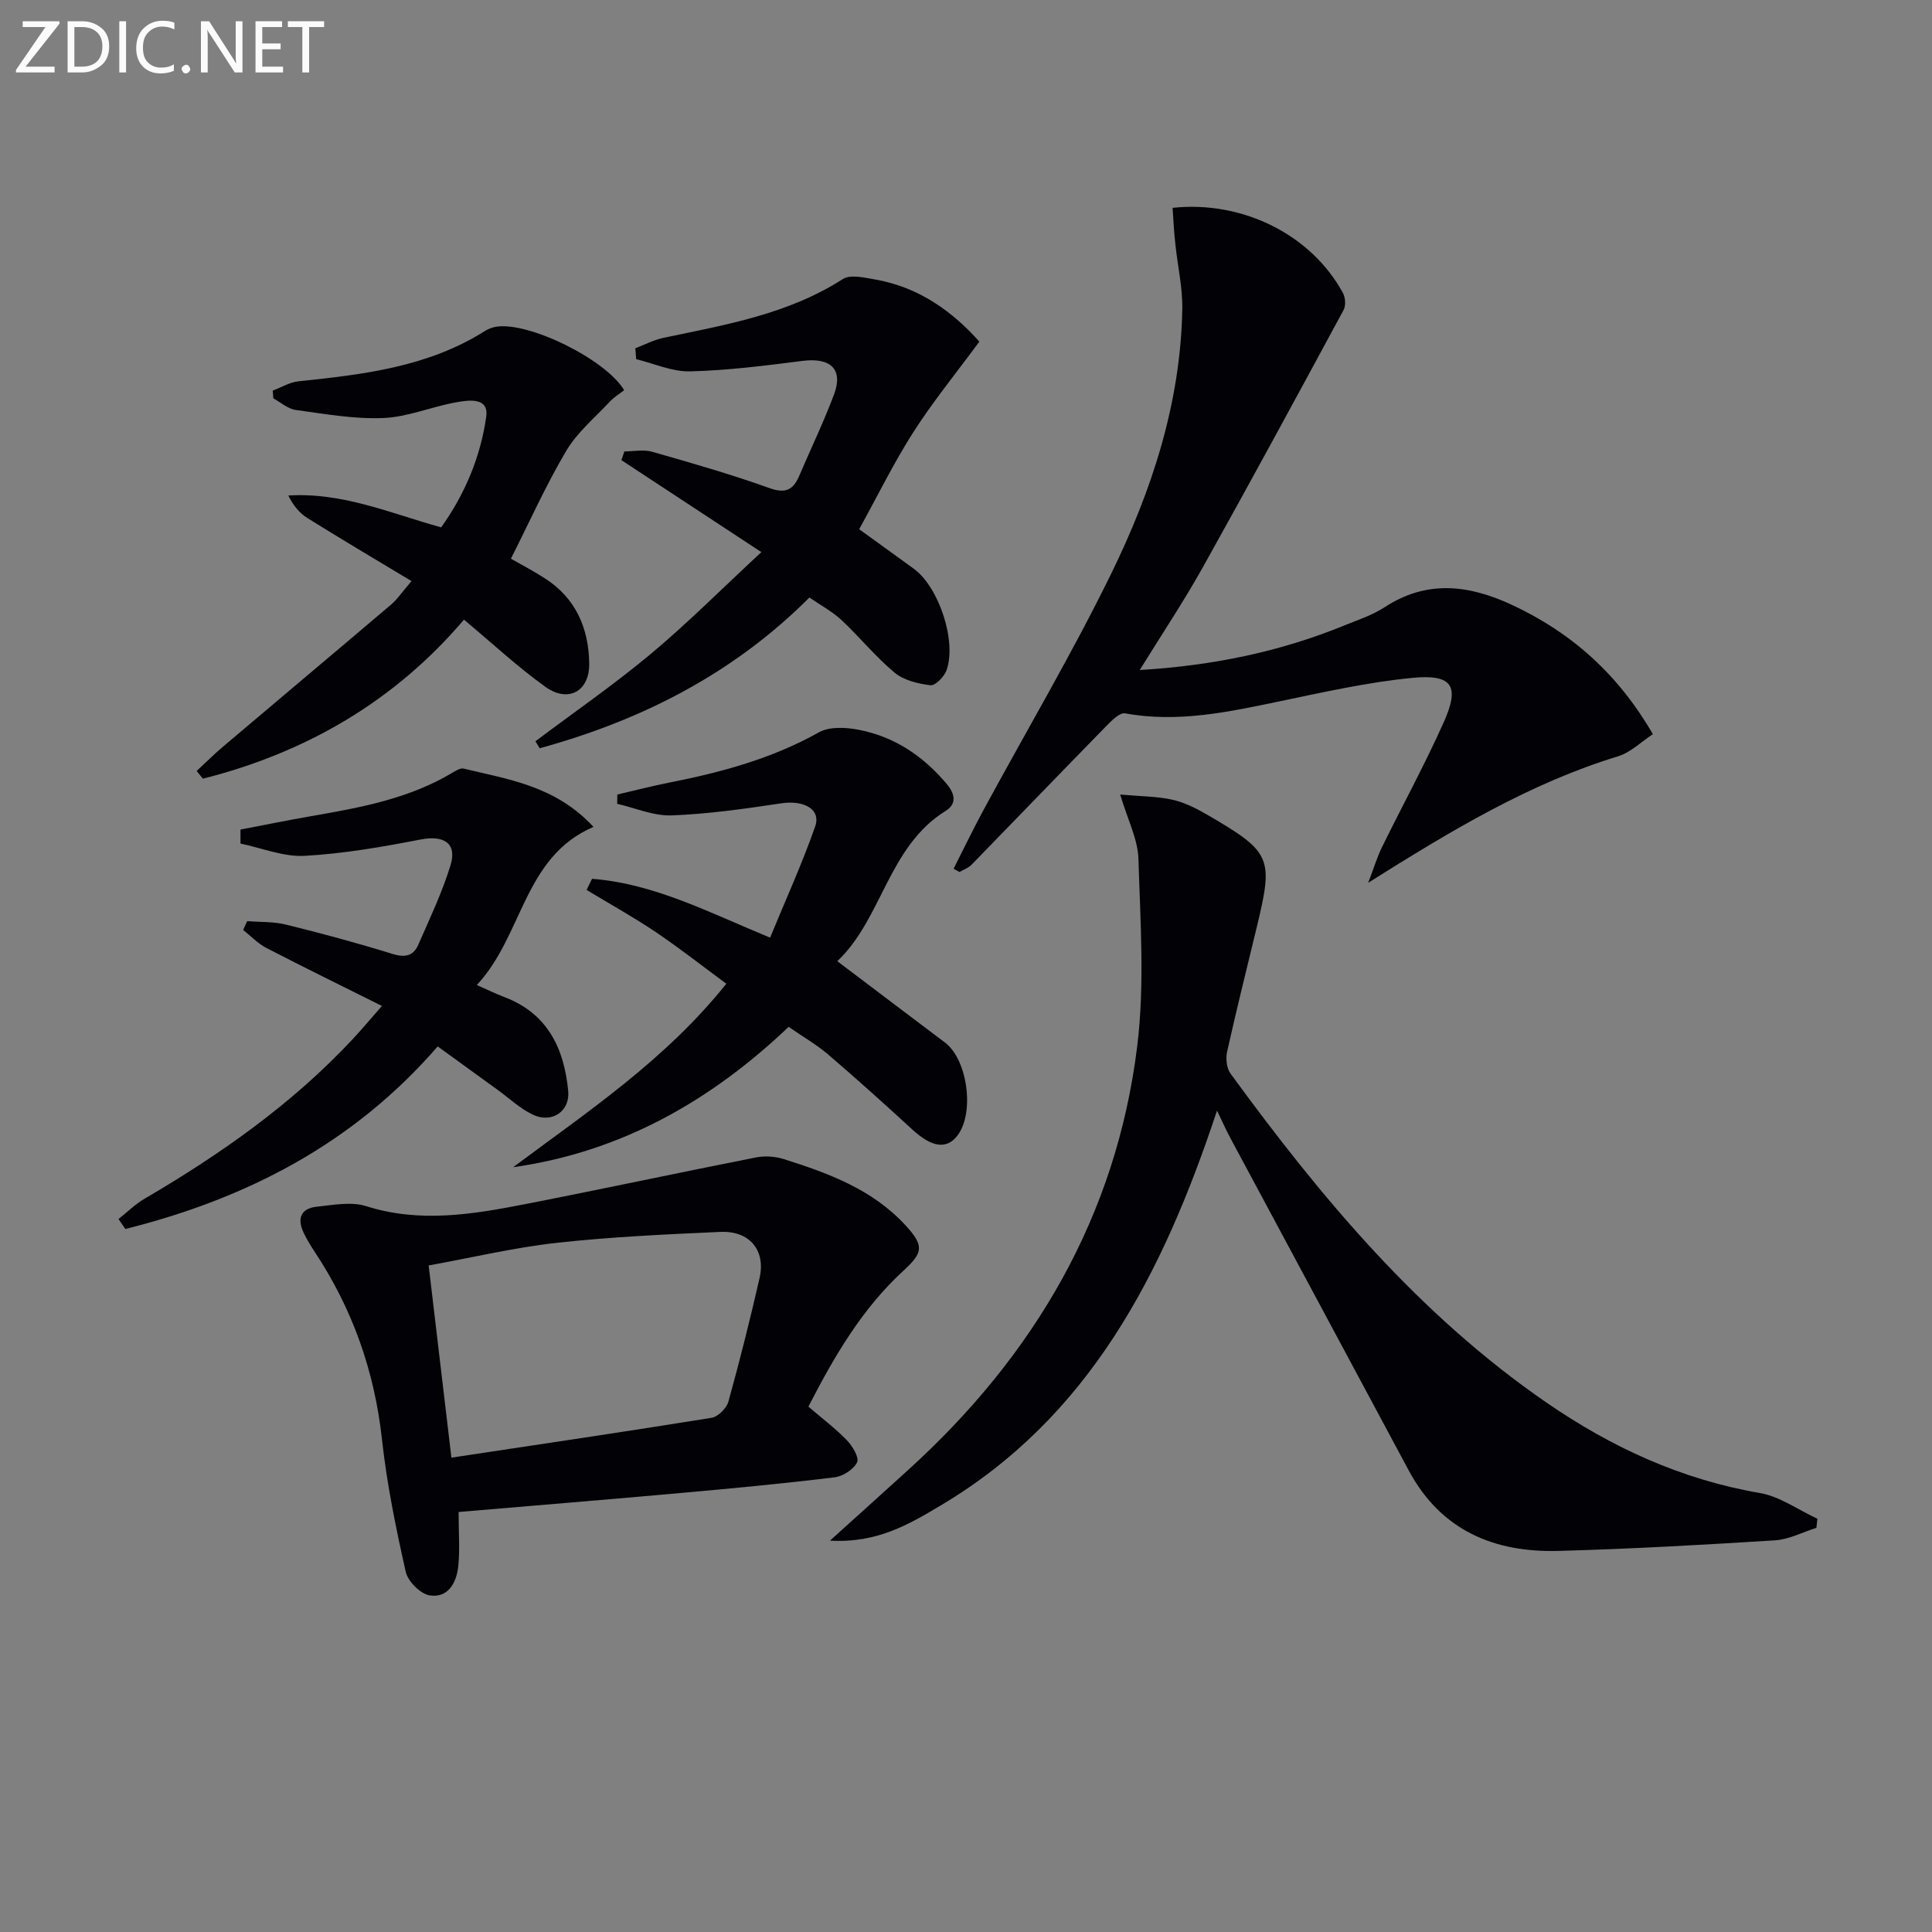
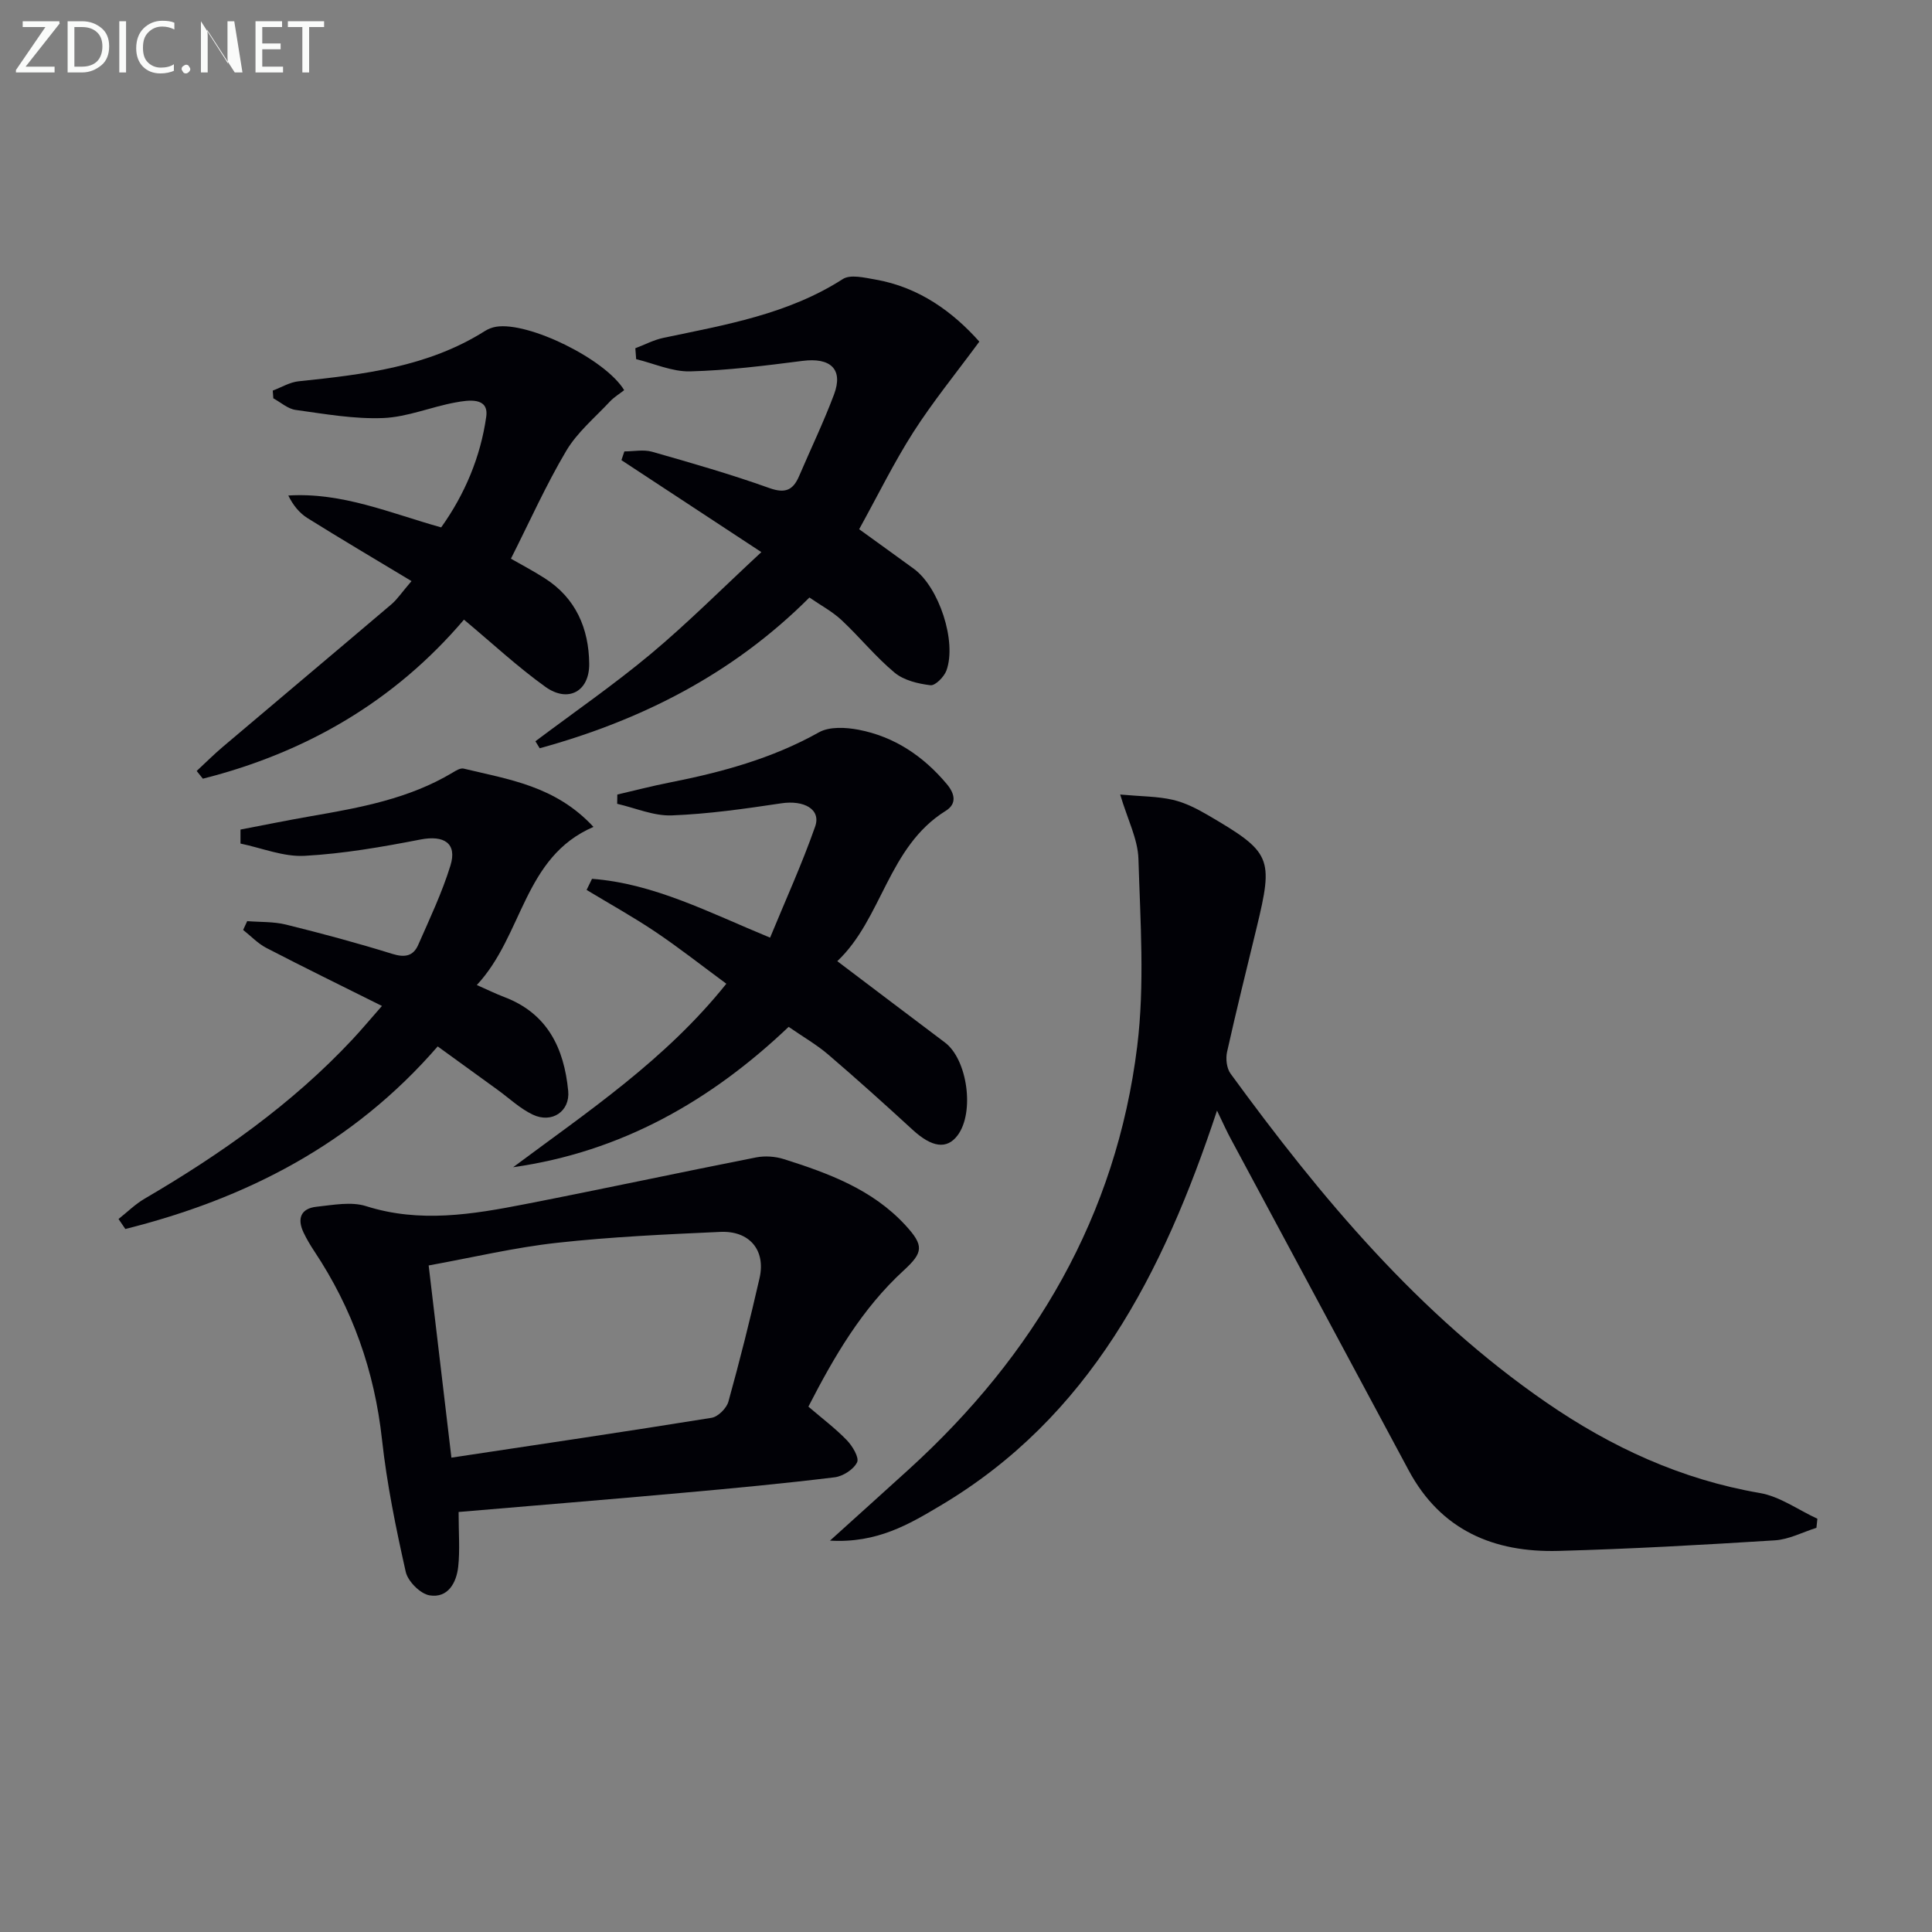
<svg xmlns="http://www.w3.org/2000/svg" enable-background="new 0 0 400 400" viewBox="0 0 400 400">
  <rect x="0" y="0" width="400" height="400" fill="#808080" stroke="none" />
  <path d="m251.97 229.94c-11.24 33.93-26.44 63.47-57.26 81.78-6.43 3.82-13.09 7.82-22.87 7.25 6.13-5.54 11.24-10.13 16.33-14.76 26.02-23.67 42.95-52.47 47.28-87.61 1.57-12.76.64-25.87.25-38.8-.13-4.08-2.23-8.1-3.78-13.3 4.45.4 7.75.37 10.88 1.09 2.54.58 5 1.84 7.28 3.17 13.19 7.71 13.61 8.78 10.08 23.36-2.07 8.55-4.2 17.09-6.11 25.67-.31 1.4-.09 3.38.72 4.49 18.72 25.66 38.96 49.89 65.41 68.11 13.42 9.24 27.91 15.93 44.16 18.72 4.16.71 7.96 3.5 11.93 5.33-.07.63-.14 1.25-.2 1.88-2.86.9-5.69 2.41-8.59 2.59-14.93.94-29.88 1.78-44.83 2.19-13.36.36-24.35-4.26-31.01-16.7-12.23-22.84-24.51-45.66-36.75-68.49-.86-1.56-1.58-3.2-2.92-5.97z" fill="#010106" />
-   <path d="m242.77 43.03c14.63-1.56 28.76 5.66 35.26 17.61.52.95.64 2.62.15 3.53-9.64 17.83-19.3 35.65-29.18 53.34-3.95 7.06-8.45 13.8-13.03 21.21 15.08-.9 29.08-3.78 42.52-9.29 2.77-1.13 5.69-2.08 8.16-3.7 8.79-5.74 17.48-4.65 26.44-.47 12.29 5.74 21.93 14.31 29.12 26.74-2.37 1.55-4.58 3.78-7.23 4.59-18.3 5.6-34.49 15.34-51.71 26.18 1.24-3.23 1.87-5.37 2.84-7.34 4.24-8.64 8.87-17.11 12.8-25.89 3.37-7.54 1.81-10-6.53-9.19-9.21.89-18.32 2.95-27.4 4.84-10.59 2.21-21.1 4.5-32.04 2.5-1.15-.21-2.89 1.6-4.04 2.78-9.28 9.48-18.48 19.05-27.74 28.55-.66.68-1.66 1.02-2.51 1.52-.41-.23-.82-.45-1.22-.68 2.1-4.13 4.1-8.3 6.31-12.37 8.78-16.2 18.18-32.1 26.28-48.63 8.43-17.22 14.42-35.39 14.76-54.87.08-4.44-.96-8.89-1.42-13.34-.29-2.44-.4-4.88-.59-7.62z" fill="#010106" />
  <path d="m94.95 313.04c0 4.36.29 7.87-.08 11.31-.36 3.35-2.14 6.58-5.94 5.95-1.92-.32-4.49-2.91-4.93-4.88-2.03-9.04-3.9-18.16-4.91-27.36-1.55-14.2-6.13-27.14-14-38.98-.82-1.24-1.59-2.53-2.23-3.87-1.39-2.91-.59-5.03 2.71-5.37 3.4-.36 7.14-1.1 10.23-.12 11.12 3.53 22.03 1.71 32.94-.42 15.96-3.11 31.85-6.53 47.8-9.67 1.84-.36 3.98-.21 5.77.36 9.23 2.92 18.3 6.26 25.11 13.64 3.92 4.25 3.76 5.66-.34 9.42-8.6 7.89-14.36 17.76-19.71 28.18 2.8 2.4 5.58 4.49 7.97 6.96 1.16 1.2 2.59 3.6 2.11 4.57-.73 1.48-2.93 2.89-4.65 3.1-10.39 1.27-20.81 2.26-31.23 3.19-15.54 1.4-31.08 2.67-46.62 3.99zm-1.49-11.25c18.15-2.74 36.03-5.37 53.87-8.25 1.34-.22 3.1-1.98 3.48-3.35 2.35-8.47 4.49-17 6.45-25.58 1.31-5.75-2.06-9.83-8.12-9.56-11.28.51-22.59 1.02-33.81 2.26-8.82.97-17.52 3.05-26.58 4.69 1.61 13.67 3.15 26.63 4.71 39.79z" fill="#010106" />
  <path d="m150.38 203.67c-5.08-3.74-9.76-7.43-14.68-10.74-4.61-3.1-9.49-5.8-14.25-8.68.37-.77.75-1.53 1.12-2.3 12.82.97 24.18 6.95 36.87 12.18 3.18-7.73 6.61-15.25 9.33-23.01 1.26-3.58-2.33-5.51-7.03-4.8-7.52 1.13-15.09 2.21-22.67 2.5-3.73.14-7.53-1.54-11.29-2.4.01-.64.02-1.28.03-1.92 3.58-.83 7.14-1.76 10.74-2.47 10.79-2.13 21.28-4.96 31-10.41 2.17-1.22 5.54-1.04 8.18-.54 7.44 1.42 13.45 5.47 18.31 11.27 1.66 1.99 2.1 4.07-.23 5.52-11.97 7.43-13.14 22.35-22.46 31.13 7.74 5.85 15 11.36 22.29 16.84 4.66 3.51 6.18 14.45 2.63 19.21-2.23 2.99-5.35 2.51-9.32-1.14-5.75-5.28-11.56-10.51-17.49-15.59-2.39-2.04-5.16-3.63-8.18-5.72-16.07 15.28-34.6 25.88-57.04 29.06 15.45-11.52 31.52-22.21 44.14-37.99z" fill="#010106" />
  <path d="m157.63 114.31c-10.9-7.16-19.94-13.1-28.97-19.04.2-.6.41-1.21.61-1.81 1.92 0 3.96-.43 5.74.07 8.14 2.32 16.29 4.66 24.26 7.51 3.32 1.19 4.93.44 6.18-2.48 2.41-5.63 5.08-11.17 7.23-16.9 1.96-5.23-.73-7.69-6.54-6.94-7.73.99-15.5 1.97-23.27 2.17-3.7.09-7.44-1.63-11.16-2.53-.06-.75-.11-1.51-.17-2.26 1.93-.73 3.81-1.73 5.81-2.15 12.82-2.7 25.77-4.87 37.14-12.17 1.57-1.01 4.46-.3 6.66.08 9.27 1.59 16.26 6.86 21.61 12.87-4.89 6.64-9.64 12.46-13.66 18.74-4.01 6.27-7.3 13-11.22 20.1 3.64 2.64 7.5 5.4 11.33 8.2 5.19 3.8 8.92 15.04 6.74 21.05-.48 1.31-2.31 3.17-3.31 3.05-2.57-.31-5.51-1.01-7.43-2.61-3.94-3.28-7.21-7.35-10.97-10.87-1.91-1.78-4.29-3.05-6.66-4.68-15.86 15.87-34.85 25.43-55.84 31.21-.3-.48-.6-.97-.89-1.45 7.99-6 16.23-11.69 23.89-18.08 7.62-6.37 14.66-13.44 22.89-21.08z" fill="#010106" />
  <path d="m49.79 171.75c4.87-.93 9.72-1.92 14.6-2.77 10.16-1.76 20.28-3.6 29.32-9.02.69-.42 1.62-.99 2.28-.83 9.29 2.25 19.01 3.56 26.88 12.07-14.53 6.26-14.52 22.41-24.15 32.74 2.19.96 3.92 1.82 5.72 2.5 8.94 3.4 12.35 10.61 13.2 19.43.41 4.2-3.37 6.8-7.34 4.9-2.65-1.26-4.88-3.4-7.3-5.15-4.03-2.92-8.05-5.84-12.38-8.97-17.58 20.28-39.75 31.55-64.67 37.8-.47-.69-.94-1.38-1.41-2.07 1.8-1.42 3.45-3.07 5.41-4.21 15.73-9.2 30.52-19.6 43.03-32.98 1.92-2.05 3.72-4.22 6.1-6.92-8.32-4.15-16.17-7.99-23.93-12.01-1.77-.92-3.22-2.47-4.81-3.73.28-.61.56-1.21.84-1.82 2.68.22 5.46.08 8.04.72 7.4 1.83 14.77 3.81 22.04 6.07 2.57.8 4.31.44 5.32-1.86 2.38-5.42 4.94-10.81 6.68-16.44 1.43-4.62-1.34-6.33-6.19-5.39-7.93 1.54-15.96 2.94-24.01 3.38-4.36.24-8.84-1.62-13.27-2.54 0-.96 0-1.93 0-2.9z" fill="#010106" />
  <path d="m85.2 120.31c-7.67-4.62-14.65-8.74-21.52-13.03-1.66-1.04-2.98-2.63-3.99-4.69 11.2-.68 20.97 3.61 31.65 6.6 4.89-6.84 8.16-14.61 9.33-22.92.58-4.13-3.75-3.43-6.36-2.95-5.03.91-9.96 3.03-14.99 3.23-6.01.24-12.1-.85-18.11-1.68-1.62-.22-3.09-1.57-4.62-2.4-.04-.53-.08-1.06-.12-1.6 1.78-.67 3.52-1.74 5.36-1.93 13.43-1.4 26.78-2.96 38.57-10.41.68-.43 1.51-.75 2.31-.88 6.69-1.1 22.63 6.69 26.52 13.13-.97.76-2.1 1.44-2.97 2.37-3.11 3.33-6.76 6.36-9.03 10.2-4.2 7.08-7.57 14.64-11.45 22.32 1.88 1.08 4.49 2.45 6.97 4.03 6.47 4.11 9.16 10.42 9.24 17.72.06 5.74-4.37 8.15-9.06 4.79-5.79-4.15-11.04-9.05-16.87-13.92-14.37 16.9-32.7 27.53-54.06 32.93-.43-.53-.85-1.07-1.28-1.6 1.79-1.66 3.52-3.39 5.38-4.97 11.65-9.87 23.35-19.69 34.99-29.58 1.19-1.03 2.11-2.44 4.11-4.76z" fill="#010106" />
  <g fill="#fafbfa">
    <path d="m12.4 4.8-7.1 9h6v1.2h-8v-.5l6.1-8.9h-4.7v-1.2h7.6v.4z" />
    <path d="m14 14v-9.6h3c1.6 0 2.9.5 4 1.4s1.6 2.2 1.6 3.8-.5 3-1.6 3.9-2.4 1.5-4 1.5h-3zm1.4-8.4v8.2h1.6c1.3 0 2.4-.4 3.1-1.1s1.1-1.8 1.1-3.1-.4-2.3-1.2-3-1.8-1-3.1-1z" />
    <path d="m26.1 4.4v10.6h-1.4v-10.6z" />
    <path d="m36.1 14.6c-.8.4-1.8.6-2.9.6-1.5 0-2.7-.5-3.6-1.4s-1.4-2.2-1.4-3.8c0-1.7.5-3.1 1.5-4.1s2.3-1.6 3.9-1.6c1 0 1.8.1 2.5.4v1.4c-.8-.4-1.6-.6-2.5-.6-1.2 0-2.1.4-2.9 1.2s-1.1 1.8-1.1 3.2c0 1.3.3 2.3 1 3s1.6 1.1 2.7 1.1c1 0 2-.2 2.7-.7v1.3z" />
    <path d="m37.6 14.3c0-.2.1-.5.3-.6s.4-.3.6-.3c.3 0 .5.1.6.3s.3.4.3.6-.1.4-.3.6-.4.3-.6.3c-.3 0-.5-.1-.6-.3s-.3-.4-.3-.6z" />
-     <path d="m50.2 15h-1.6l-5.3-8.2c-.2-.2-.3-.5-.4-.7 0 .2.1.7.1 1.5v7.4h-1.4v-10.6h1.7l5.2 8.1c.2.4.4.6.4.7 0-.3-.1-.8-.1-1.5v-7.3h1.4z" />
+     <path d="m50.2 15h-1.6l-5.3-8.2c-.2-.2-.3-.5-.4-.7 0 .2.1.7.1 1.5v7.4h-1.4v-10.6l5.2 8.1c.2.4.4.6.4.7 0-.3-.1-.8-.1-1.5v-7.3h1.4z" />
    <path d="m58.6 15h-5.7v-10.6h5.5v1.2h-4.1v3.4h3.8v1.2h-3.8v3.6h4.3z" />
    <path d="m67.1 5.6h-3.1v9.4h-1.4v-9.4h-3v-1.2h7.5z" />
  </g>
</svg>